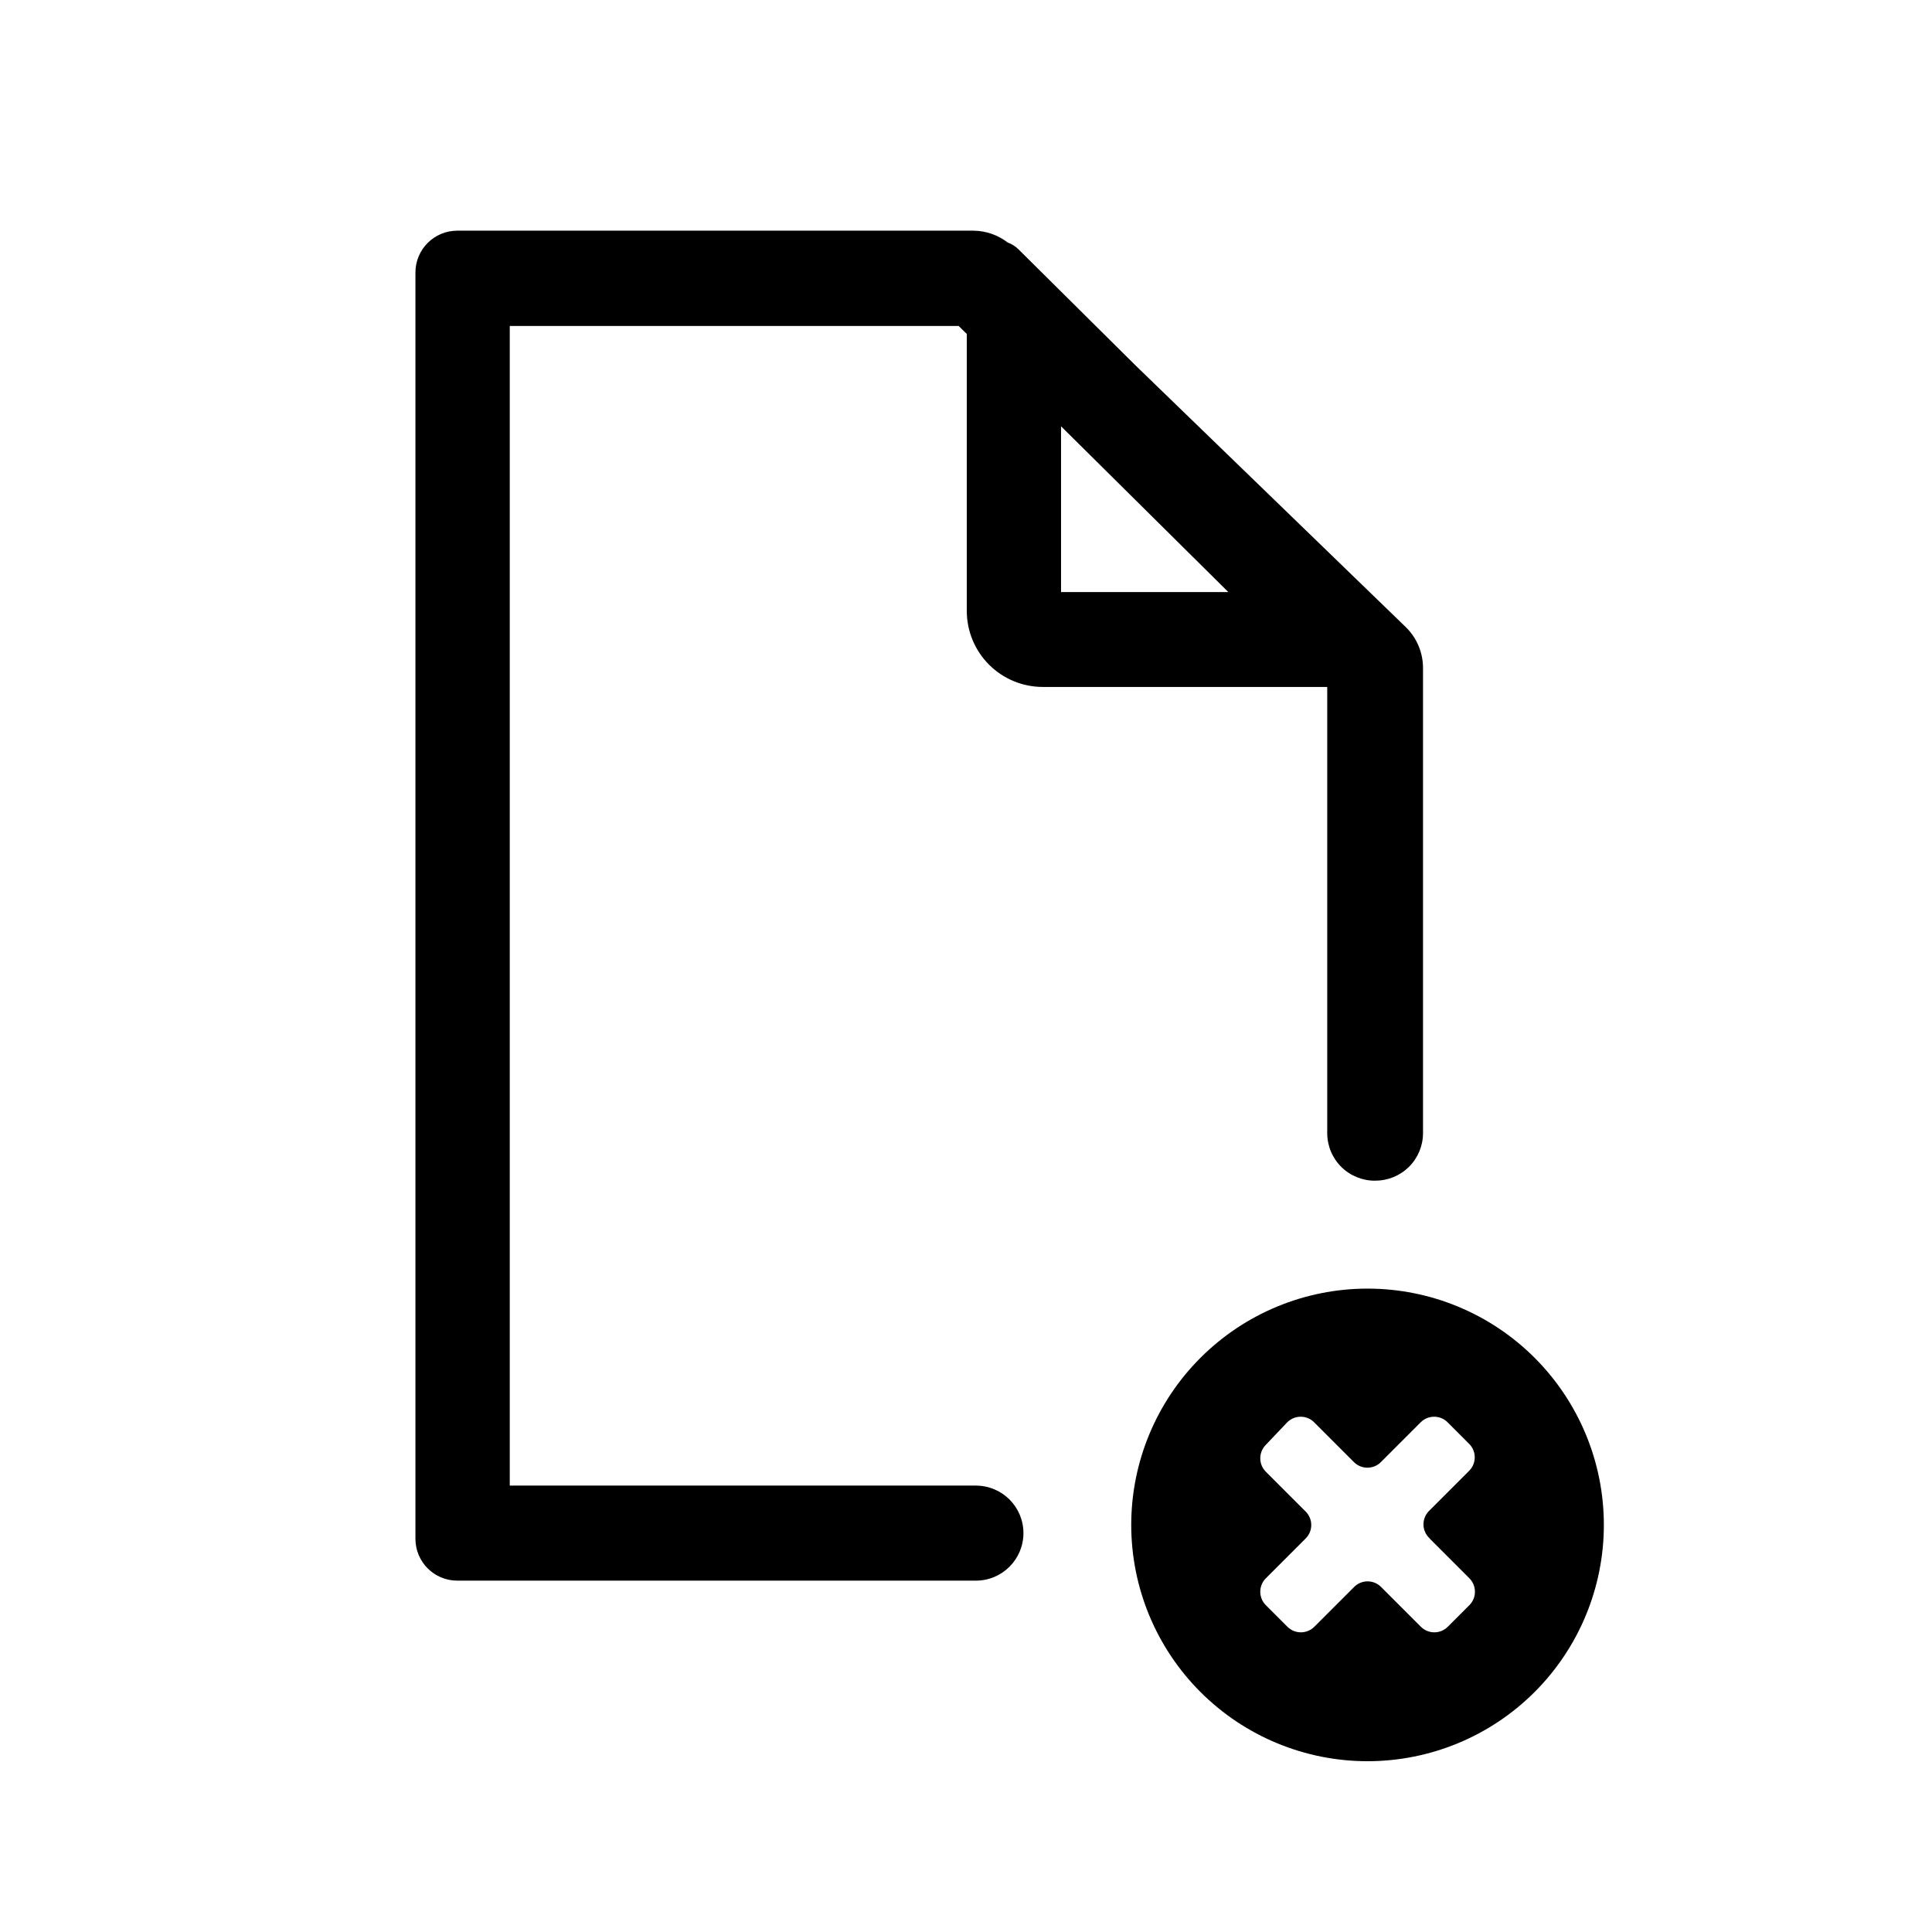
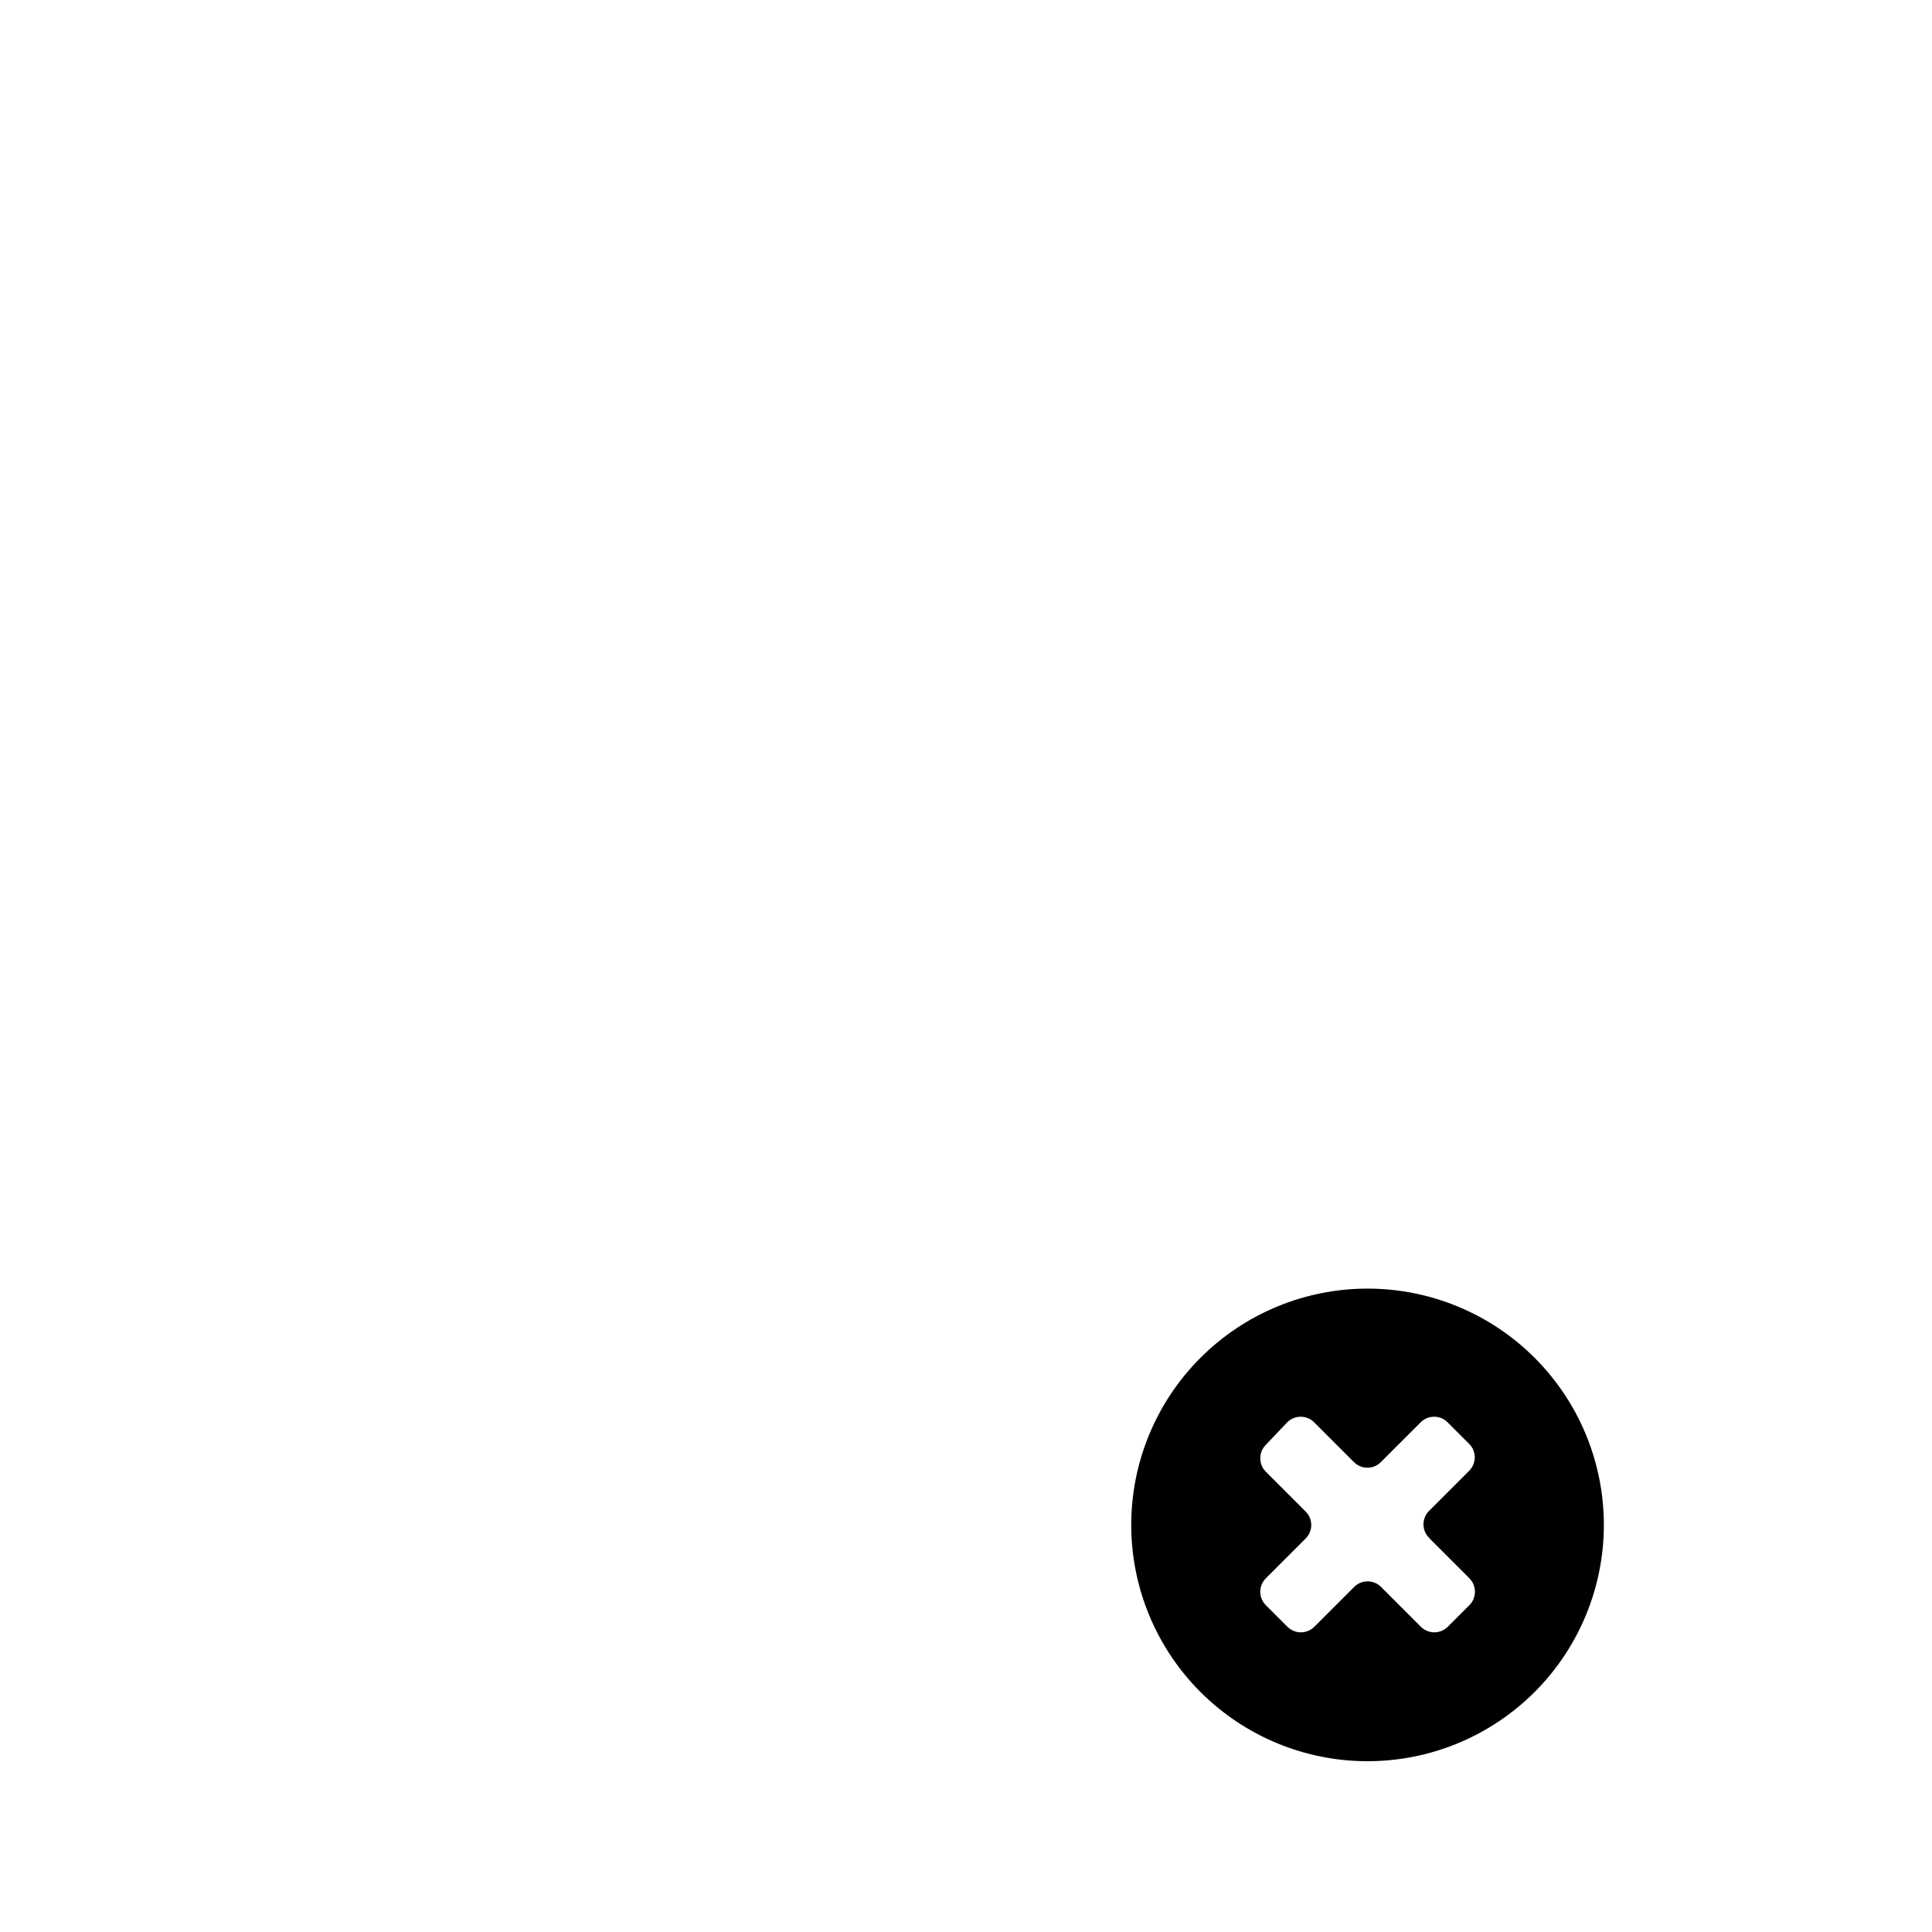
<svg xmlns="http://www.w3.org/2000/svg" fill="#000000" width="800px" height="800px" version="1.1" viewBox="144 144 512 512">
  <g>
    <path d="m550.69 503.83c-11.746-11.742-27.672-18.336-44.281-18.336s-32.535 6.598-44.277 18.344c-11.746 11.742-18.344 27.672-18.344 44.277 0 16.609 6.598 32.539 18.344 44.281 11.742 11.746 27.668 18.344 44.277 18.344s32.535-6.598 44.281-18.34c11.746-11.742 18.348-27.672 18.348-44.285 0-16.609-6.602-32.539-18.348-44.285zm-27.859 47.863 10.578 10.578v0.004c1.953 1.965 1.953 5.137 0 7.102l-5.742 5.742c-1.965 1.953-5.141 1.953-7.106 0l-10.578-10.578c-1.965-1.953-5.141-1.953-7.106 0l-10.578 10.578c-1.965 1.953-5.141 1.953-7.106 0l-5.742-5.742c-1.953-1.965-1.953-5.137 0-7.102l10.578-10.578v-0.004c1.957-1.965 1.957-5.137 0-7.102l-10.578-10.578v-0.004c-1.953-1.965-1.953-5.137 0-7.106l5.691-5.992c1.965-1.953 5.141-1.953 7.106 0l10.578 10.578c1.969 1.953 5.141 1.953 7.106 0l10.578-10.578c1.969-1.953 5.141-1.953 7.106 0l5.742 5.742c1.953 1.965 1.953 5.137 0 7.106l-10.578 10.578c-1.004 0.965-1.562 2.305-1.547 3.699 0.02 1.395 0.617 2.719 1.648 3.656z" />
-     <path d="m508.52 456.88c3.34 0 6.543-1.328 8.906-3.688 2.363-2.363 3.688-5.566 3.688-8.906v-123.23c0.012-4.098-1.645-8.027-4.582-10.883l-71.543-69.273-31.086-30.832c-0.816-0.805-1.793-1.422-2.871-1.812-2.574-1.98-5.719-3.074-8.969-3.125h-136.88c-6.121 0-11.086 4.961-11.086 11.082v335.59c0 6.121 4.965 11.082 11.086 11.082h137.44c6.957 0 12.598-5.637 12.598-12.594 0-6.957-5.641-12.594-12.598-12.594h-123.53v-307.32h118.95l2.168 2.117-0.004 73.402c0 5.344 2.125 10.473 5.902 14.25 3.781 3.781 8.906 5.902 14.25 5.902h75.371v118.25c0 3.375 1.355 6.609 3.758 8.977 2.406 2.367 5.664 3.672 9.039 3.617zm-83.332-155.98v-43.93l44.336 43.934z" />
  </g>
</svg>